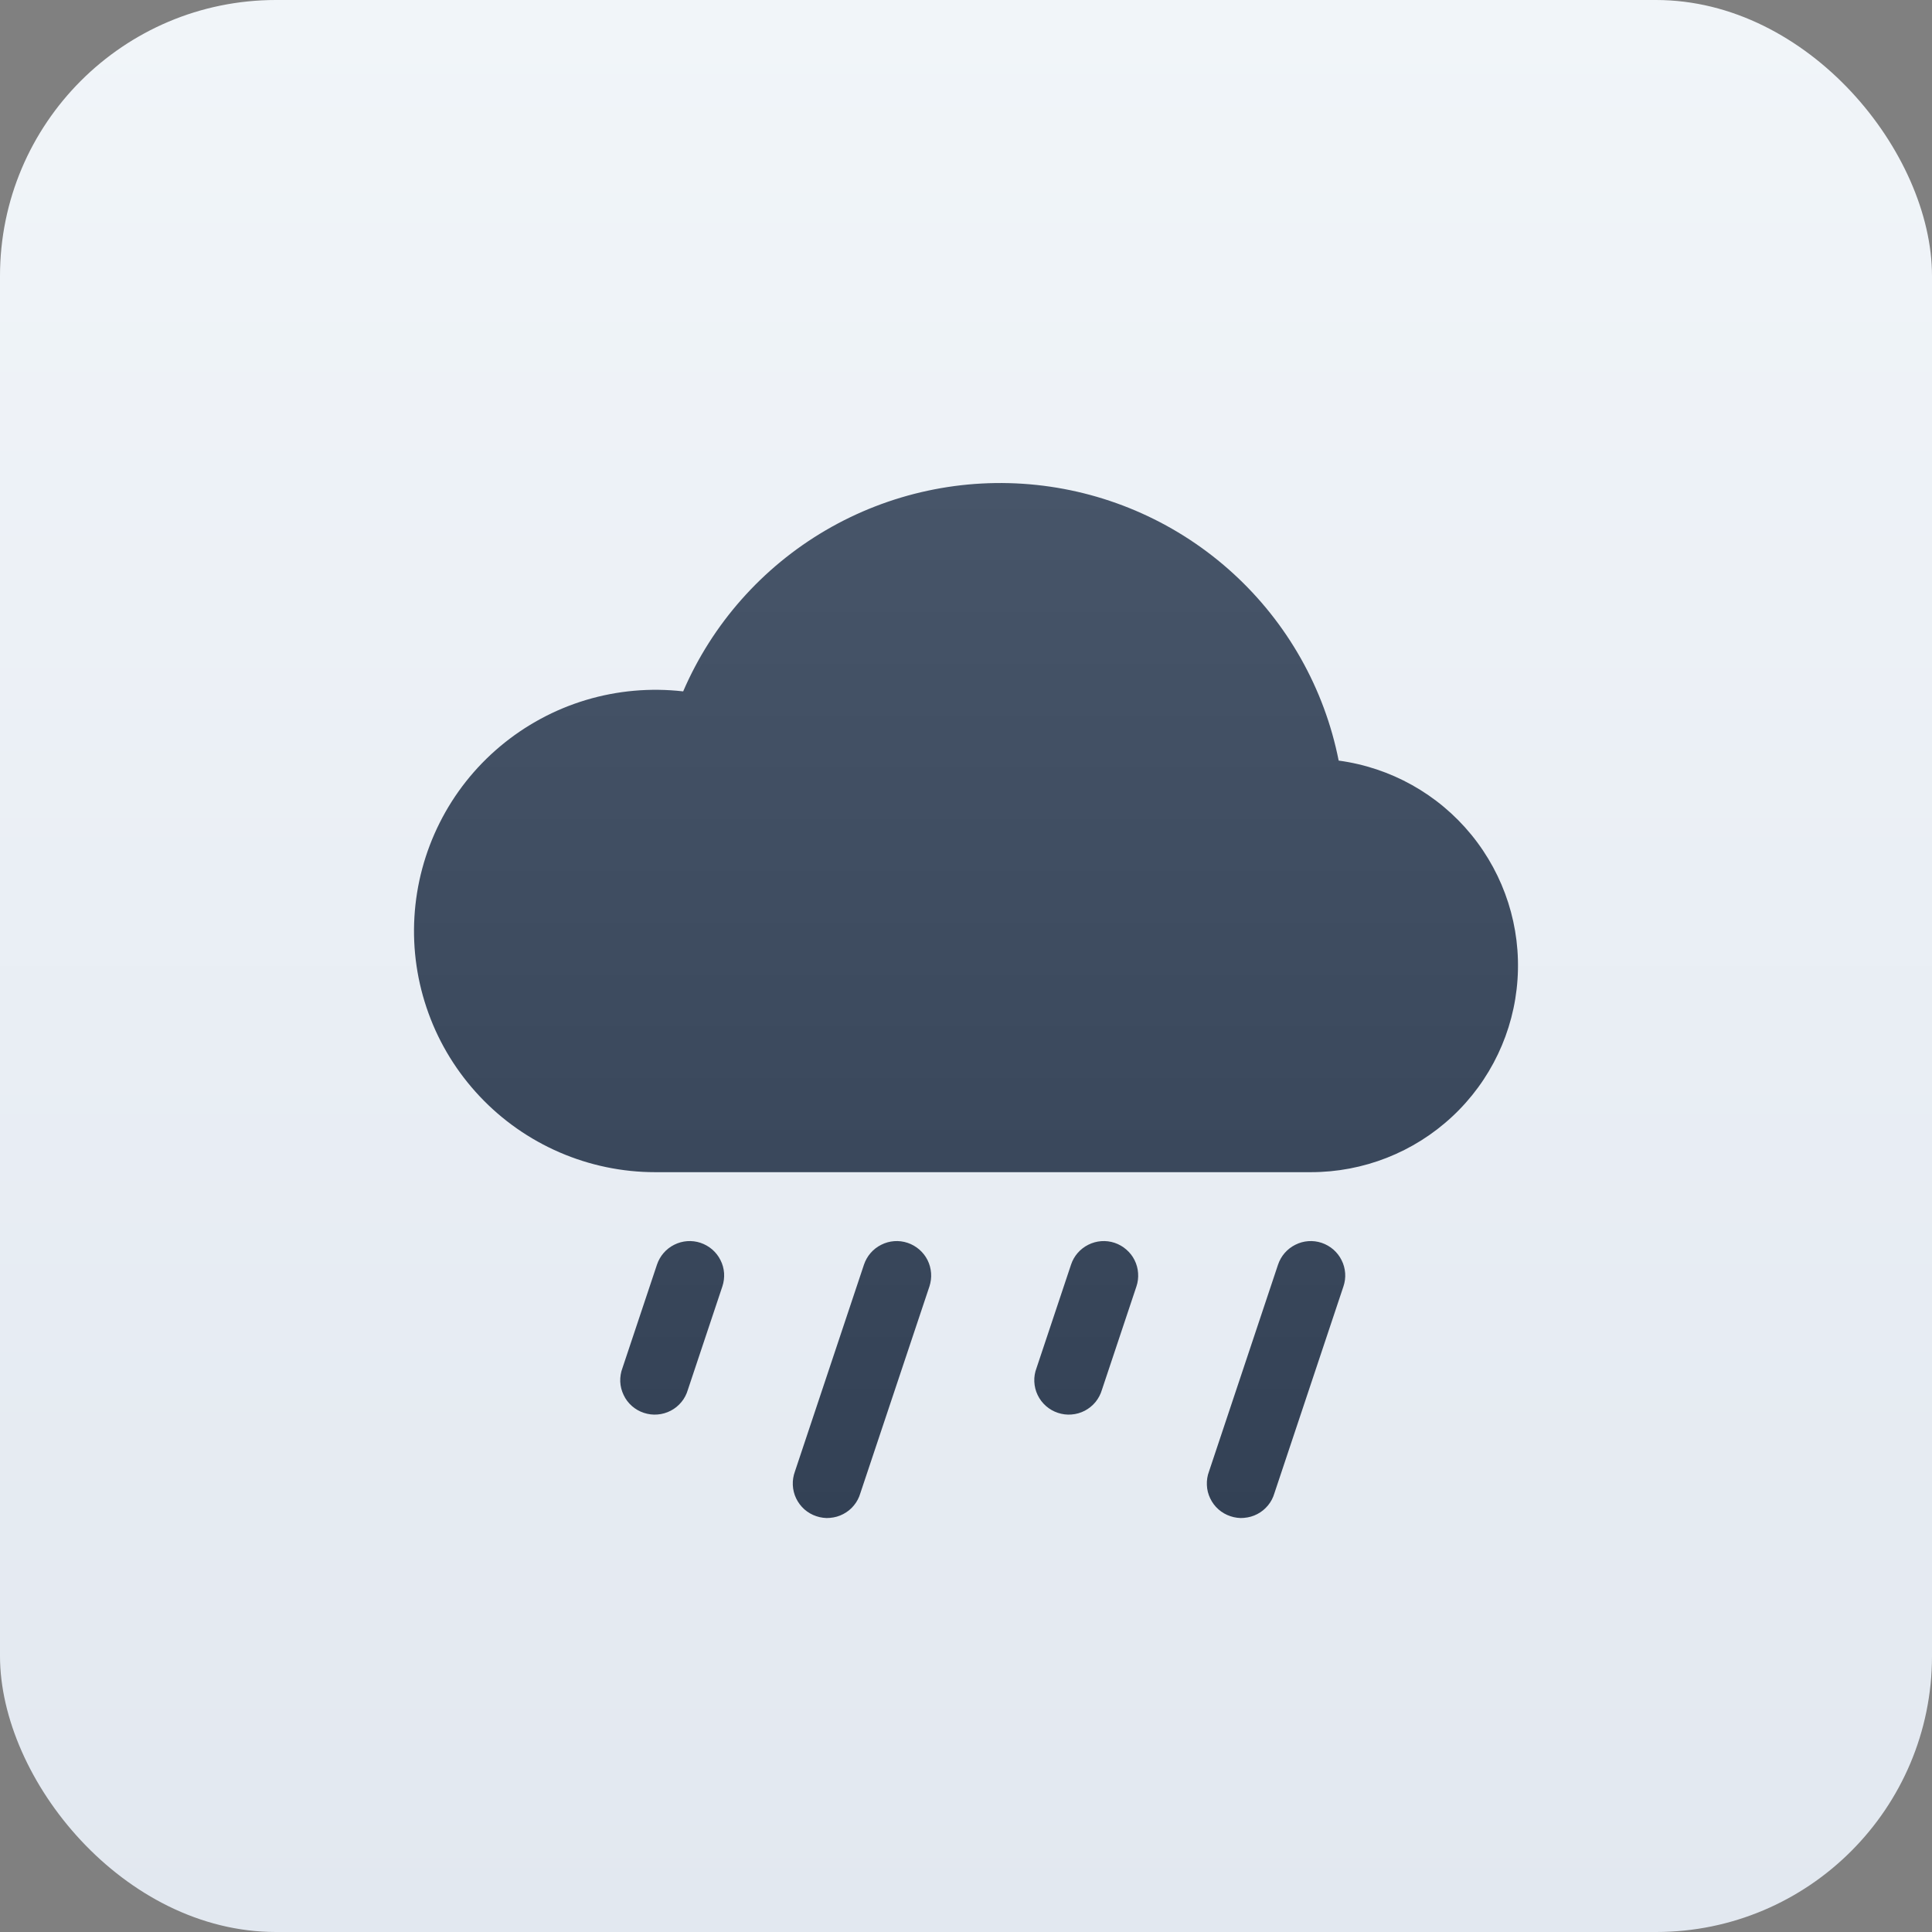
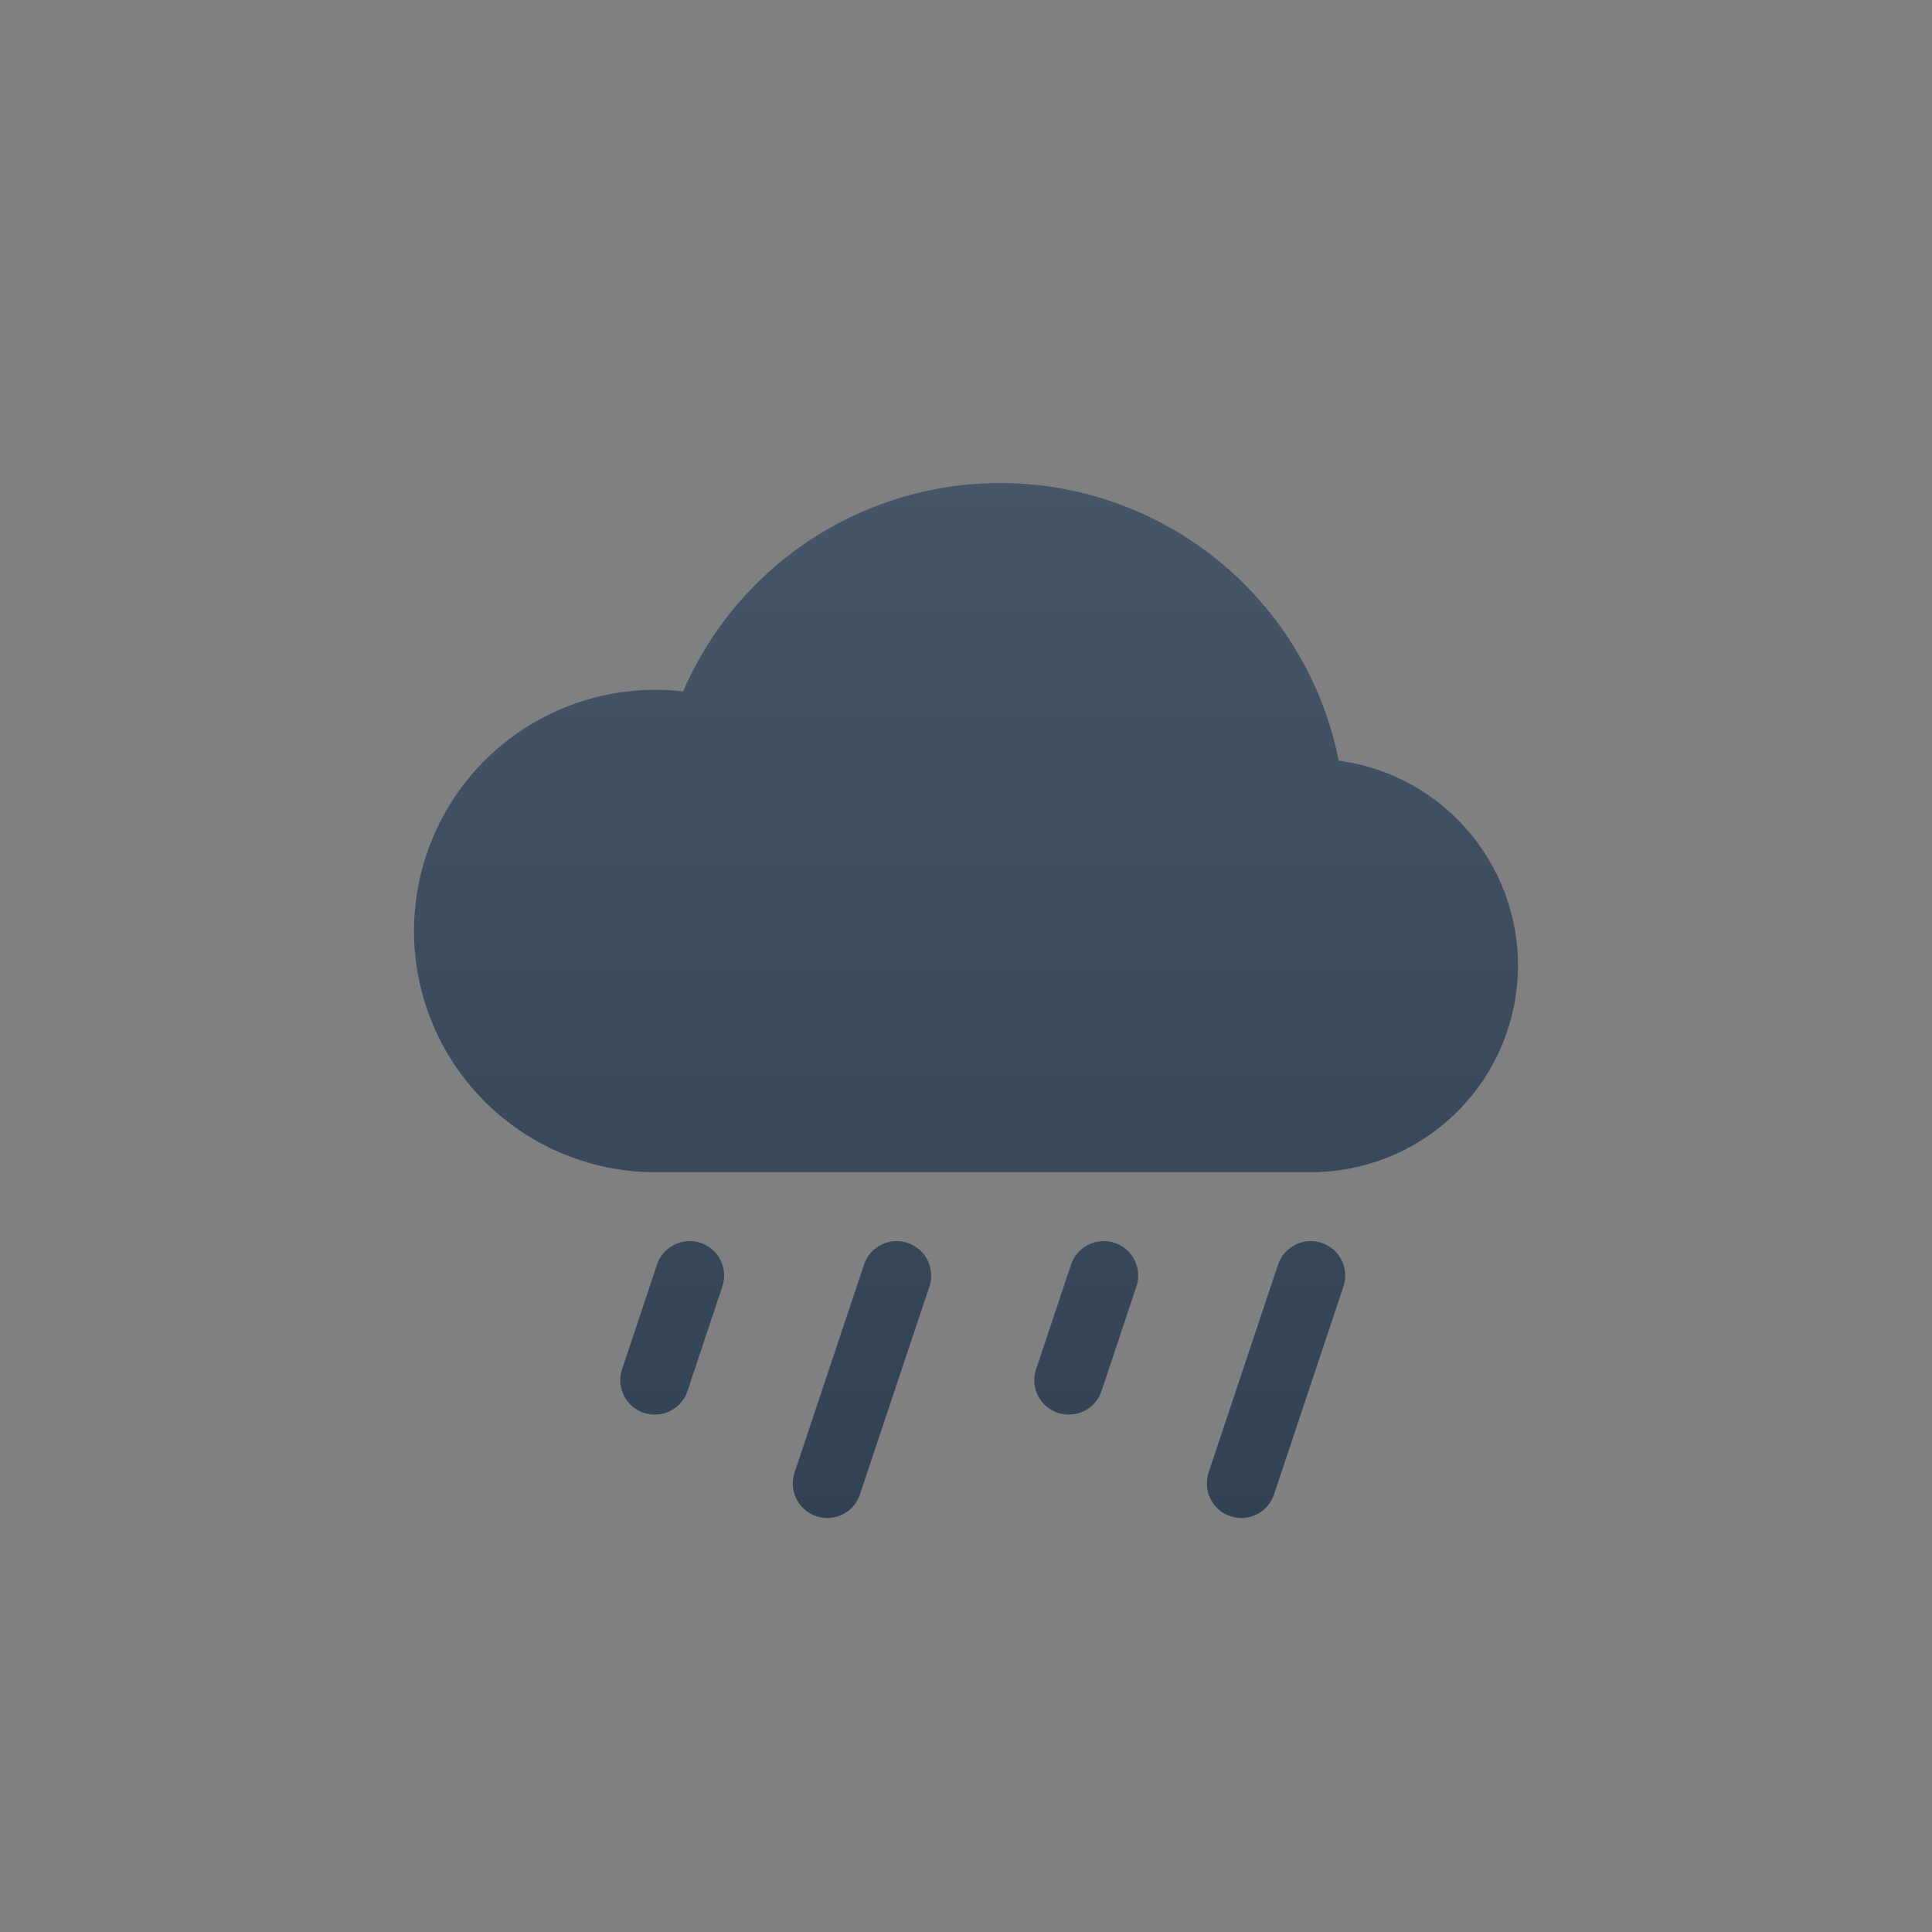
<svg xmlns="http://www.w3.org/2000/svg" width="28" height="28" viewBox="0 0 28 28" fill="none">
  <rect x="0" y="0" width="28" height="28" fill="#808080" stroke="none" />
-   <rect width="28" height="28" rx="4" fill="url(#paint0_linear_4512_2493)" />
  <path d="M10.153 18.012C10.215 18.033 10.273 18.066 10.323 18.109C10.372 18.152 10.413 18.204 10.442 18.263C10.472 18.321 10.489 18.385 10.494 18.451C10.498 18.516 10.49 18.582 10.469 18.644L9.969 20.142C9.95 20.207 9.919 20.267 9.876 20.319C9.833 20.371 9.781 20.414 9.721 20.445C9.661 20.476 9.596 20.495 9.529 20.5C9.462 20.506 9.395 20.497 9.331 20.476C9.267 20.455 9.208 20.421 9.158 20.377C9.107 20.332 9.066 20.278 9.038 20.217C9.009 20.157 8.992 20.091 8.989 20.024C8.987 19.957 8.997 19.89 9.021 19.827L9.521 18.329C9.563 18.203 9.653 18.099 9.771 18.04C9.89 17.98 10.027 17.97 10.153 18.012ZM13.153 18.012C13.216 18.033 13.273 18.066 13.323 18.109C13.373 18.152 13.413 18.204 13.443 18.263C13.472 18.321 13.489 18.385 13.494 18.451C13.499 18.516 13.49 18.582 13.47 18.644L12.469 21.64C12.45 21.705 12.419 21.765 12.376 21.817C12.334 21.869 12.281 21.912 12.221 21.943C12.162 21.974 12.097 21.993 12.03 21.998C11.962 22.004 11.895 21.996 11.831 21.974C11.767 21.953 11.709 21.919 11.658 21.875C11.608 21.83 11.567 21.776 11.538 21.715C11.509 21.655 11.493 21.589 11.49 21.522C11.487 21.455 11.498 21.388 11.521 21.325L12.521 18.329C12.563 18.203 12.653 18.099 12.772 18.04C12.89 17.98 13.028 17.97 13.153 18.012ZM16.154 18.012C16.216 18.033 16.274 18.066 16.323 18.109C16.373 18.152 16.414 18.204 16.443 18.263C16.472 18.321 16.49 18.385 16.494 18.451C16.499 18.516 16.491 18.582 16.47 18.644L15.97 20.142C15.951 20.207 15.919 20.267 15.877 20.319C15.834 20.371 15.781 20.414 15.722 20.445C15.662 20.476 15.597 20.495 15.53 20.5C15.463 20.506 15.395 20.497 15.332 20.476C15.268 20.455 15.209 20.421 15.159 20.377C15.108 20.332 15.067 20.278 15.038 20.217C15.009 20.157 14.993 20.091 14.99 20.024C14.987 19.957 14.998 19.89 15.022 19.827L15.522 18.329C15.563 18.203 15.654 18.099 15.772 18.04C15.891 17.98 16.028 17.97 16.154 18.012ZM19.154 18.012C19.216 18.033 19.274 18.066 19.324 18.109C19.373 18.152 19.414 18.204 19.443 18.263C19.473 18.321 19.49 18.385 19.495 18.451C19.5 18.516 19.491 18.582 19.47 18.644L18.47 21.64C18.451 21.705 18.42 21.765 18.377 21.817C18.334 21.869 18.282 21.912 18.222 21.943C18.163 21.974 18.097 21.993 18.03 21.998C17.963 22.004 17.896 21.996 17.832 21.974C17.768 21.953 17.709 21.919 17.659 21.875C17.608 21.83 17.568 21.776 17.539 21.715C17.51 21.655 17.493 21.589 17.491 21.522C17.488 21.455 17.498 21.388 17.522 21.325L18.522 18.329C18.564 18.203 18.654 18.099 18.773 18.04C18.891 17.98 19.028 17.97 19.154 18.012ZM19.401 11.023C19.194 9.977 18.656 9.026 17.868 8.307C17.08 7.588 16.082 7.14 15.021 7.028C13.96 6.916 12.89 7.146 11.969 7.684C11.048 8.222 10.323 9.041 9.901 10.02C9.428 9.966 8.948 10.008 8.492 10.145C8.036 10.282 7.613 10.511 7.248 10.817C6.883 11.123 6.585 11.5 6.372 11.925C6.158 12.351 6.034 12.815 6.006 13.29C5.978 13.764 6.048 14.24 6.211 14.687C6.373 15.134 6.626 15.543 6.953 15.89C7.279 16.236 7.673 16.512 8.11 16.701C8.547 16.89 9.019 16.988 9.495 16.988H18.996C19.757 16.989 20.491 16.701 21.047 16.182C21.603 15.664 21.942 14.953 21.993 14.195C22.045 13.436 21.805 12.687 21.324 12.098C20.843 11.509 20.156 11.125 19.401 11.023Z" fill="url(#paint1_linear_4512_2493)" />
  <defs>
    <linearGradient id="paint0_linear_4512_2493" x1="14" y1="0" x2="14" y2="28" gradientUnits="userSpaceOnUse">
      <stop stop-color="#F1F5F9" />
      <stop offset="1" stop-color="#E2E8F0" />
    </linearGradient>
    <linearGradient id="paint1_linear_4512_2493" x1="14" y1="7" x2="14" y2="22" gradientUnits="userSpaceOnUse">
      <stop stop-color="#475569" />
      <stop offset="1" stop-color="#334155" />
      <stop offset="1" stop-color="#0F172A" />
    </linearGradient>
  </defs>
</svg>